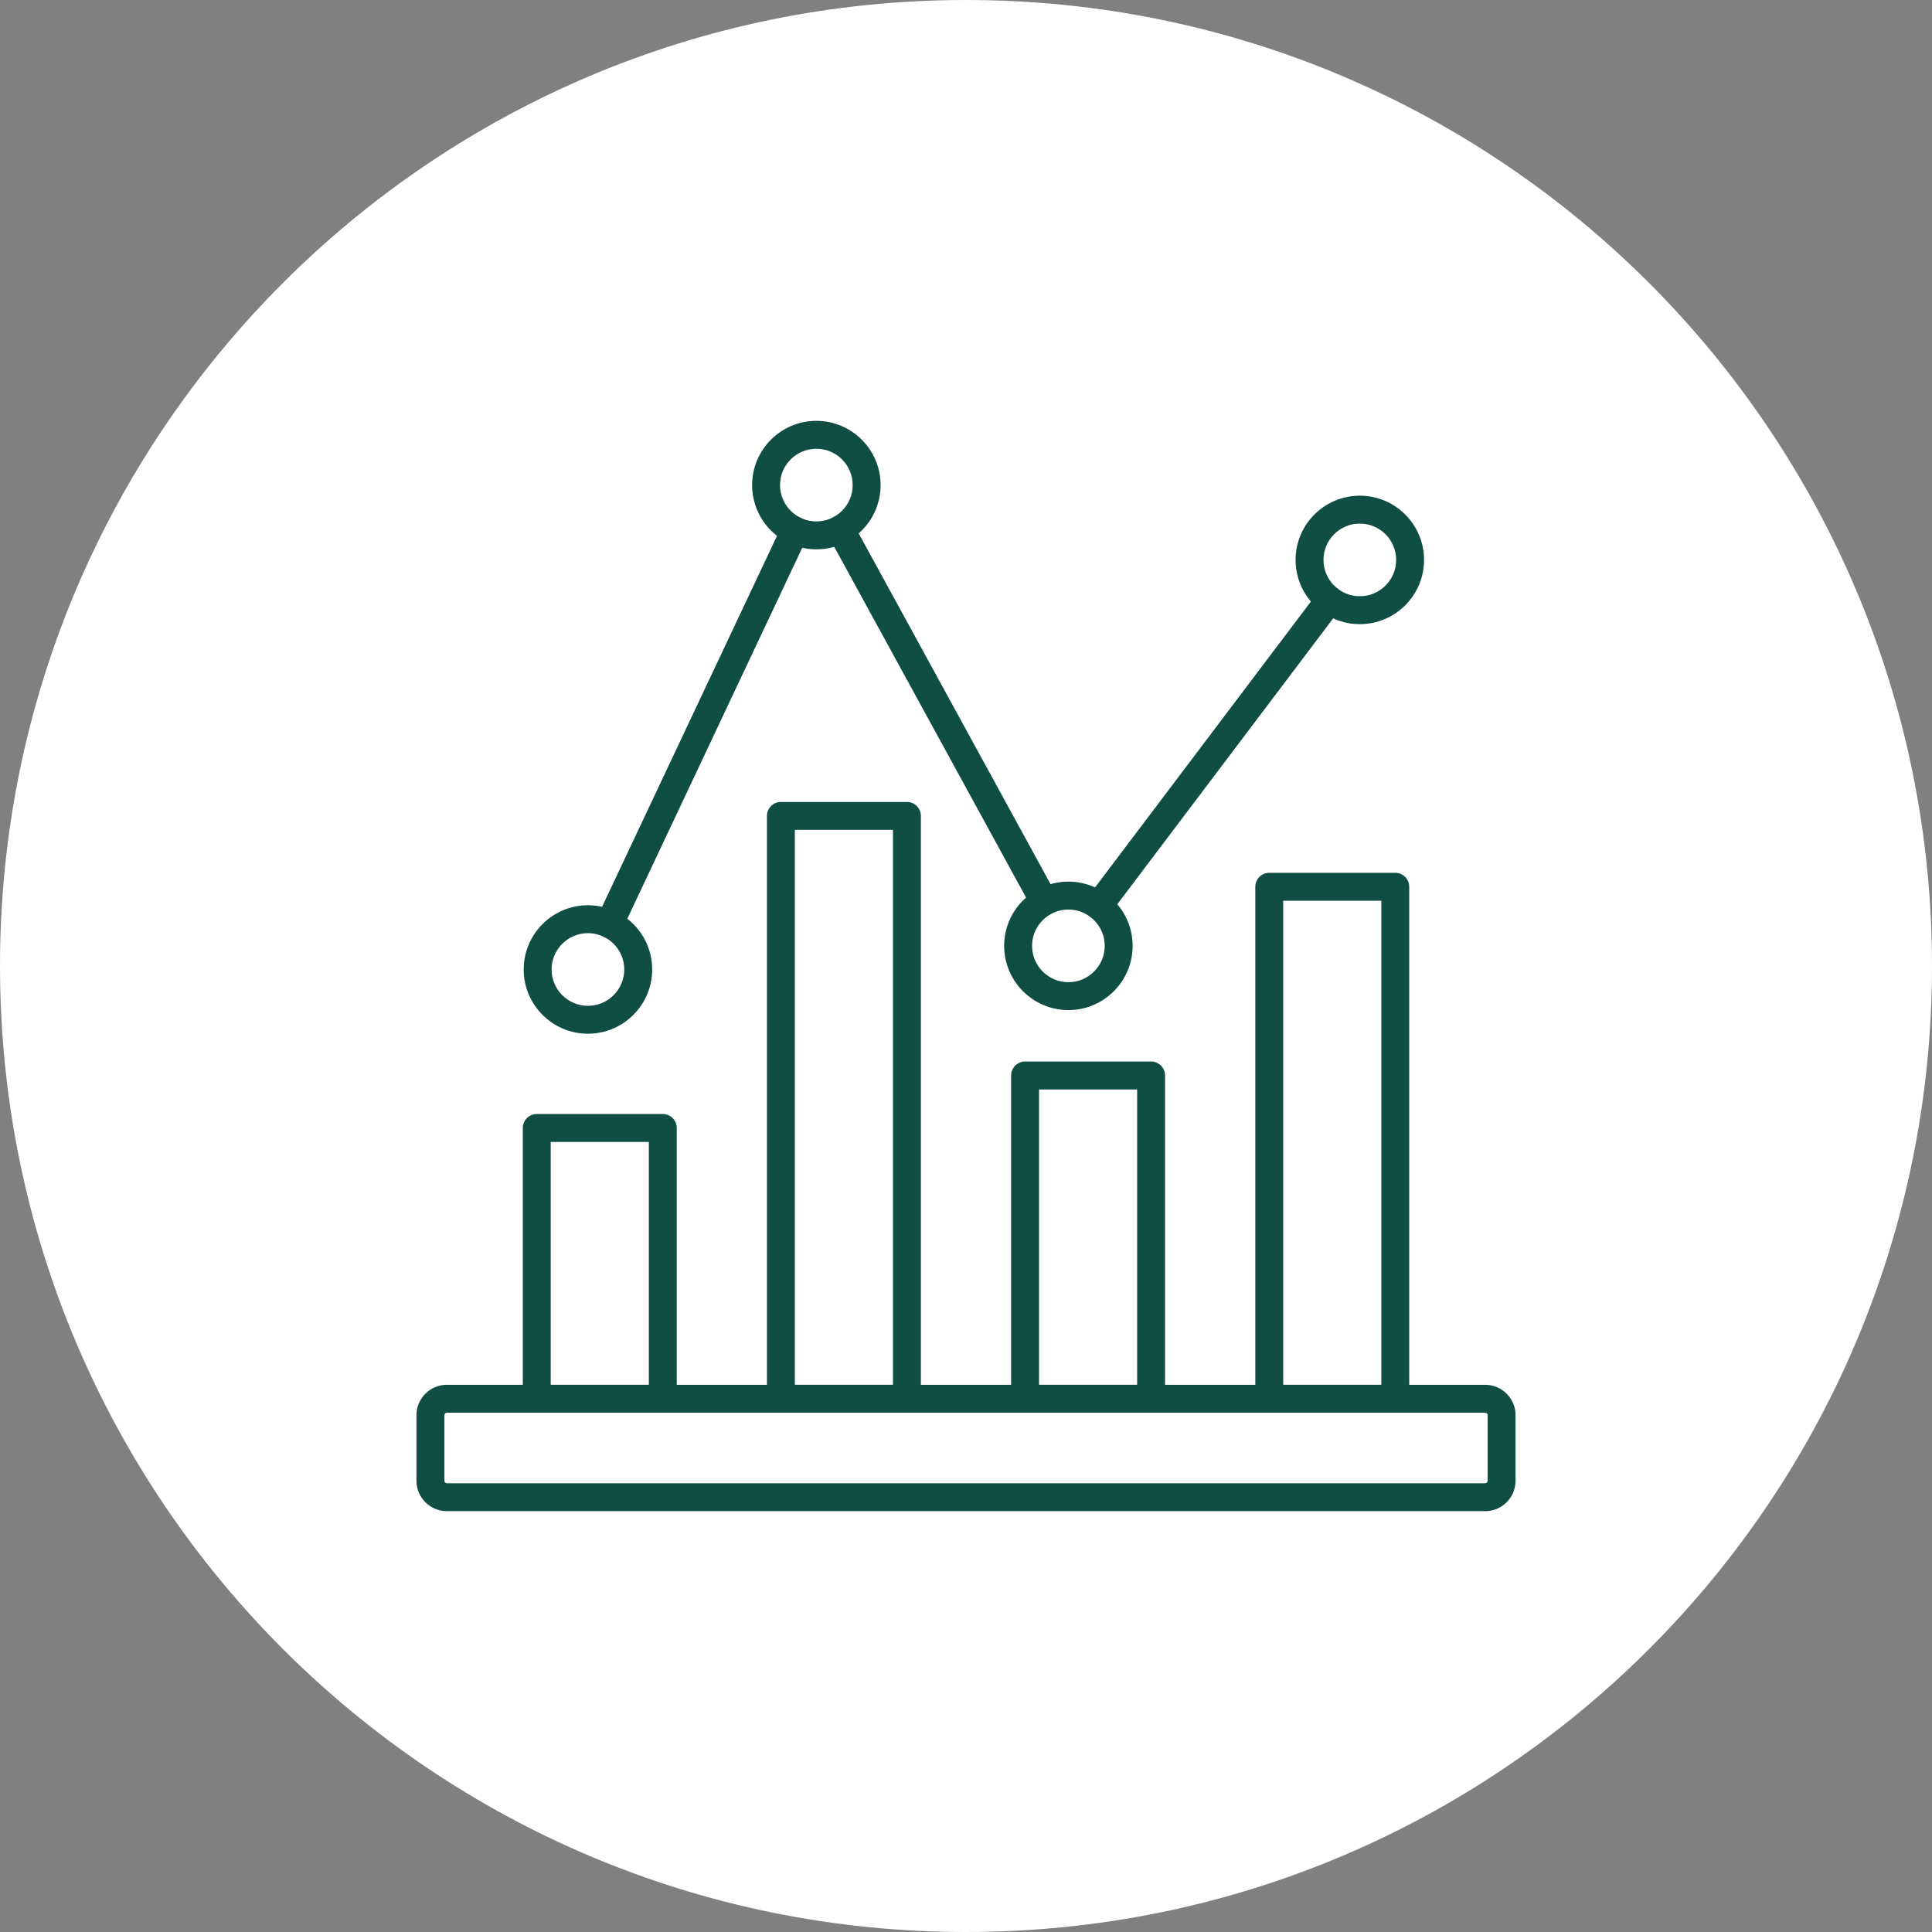
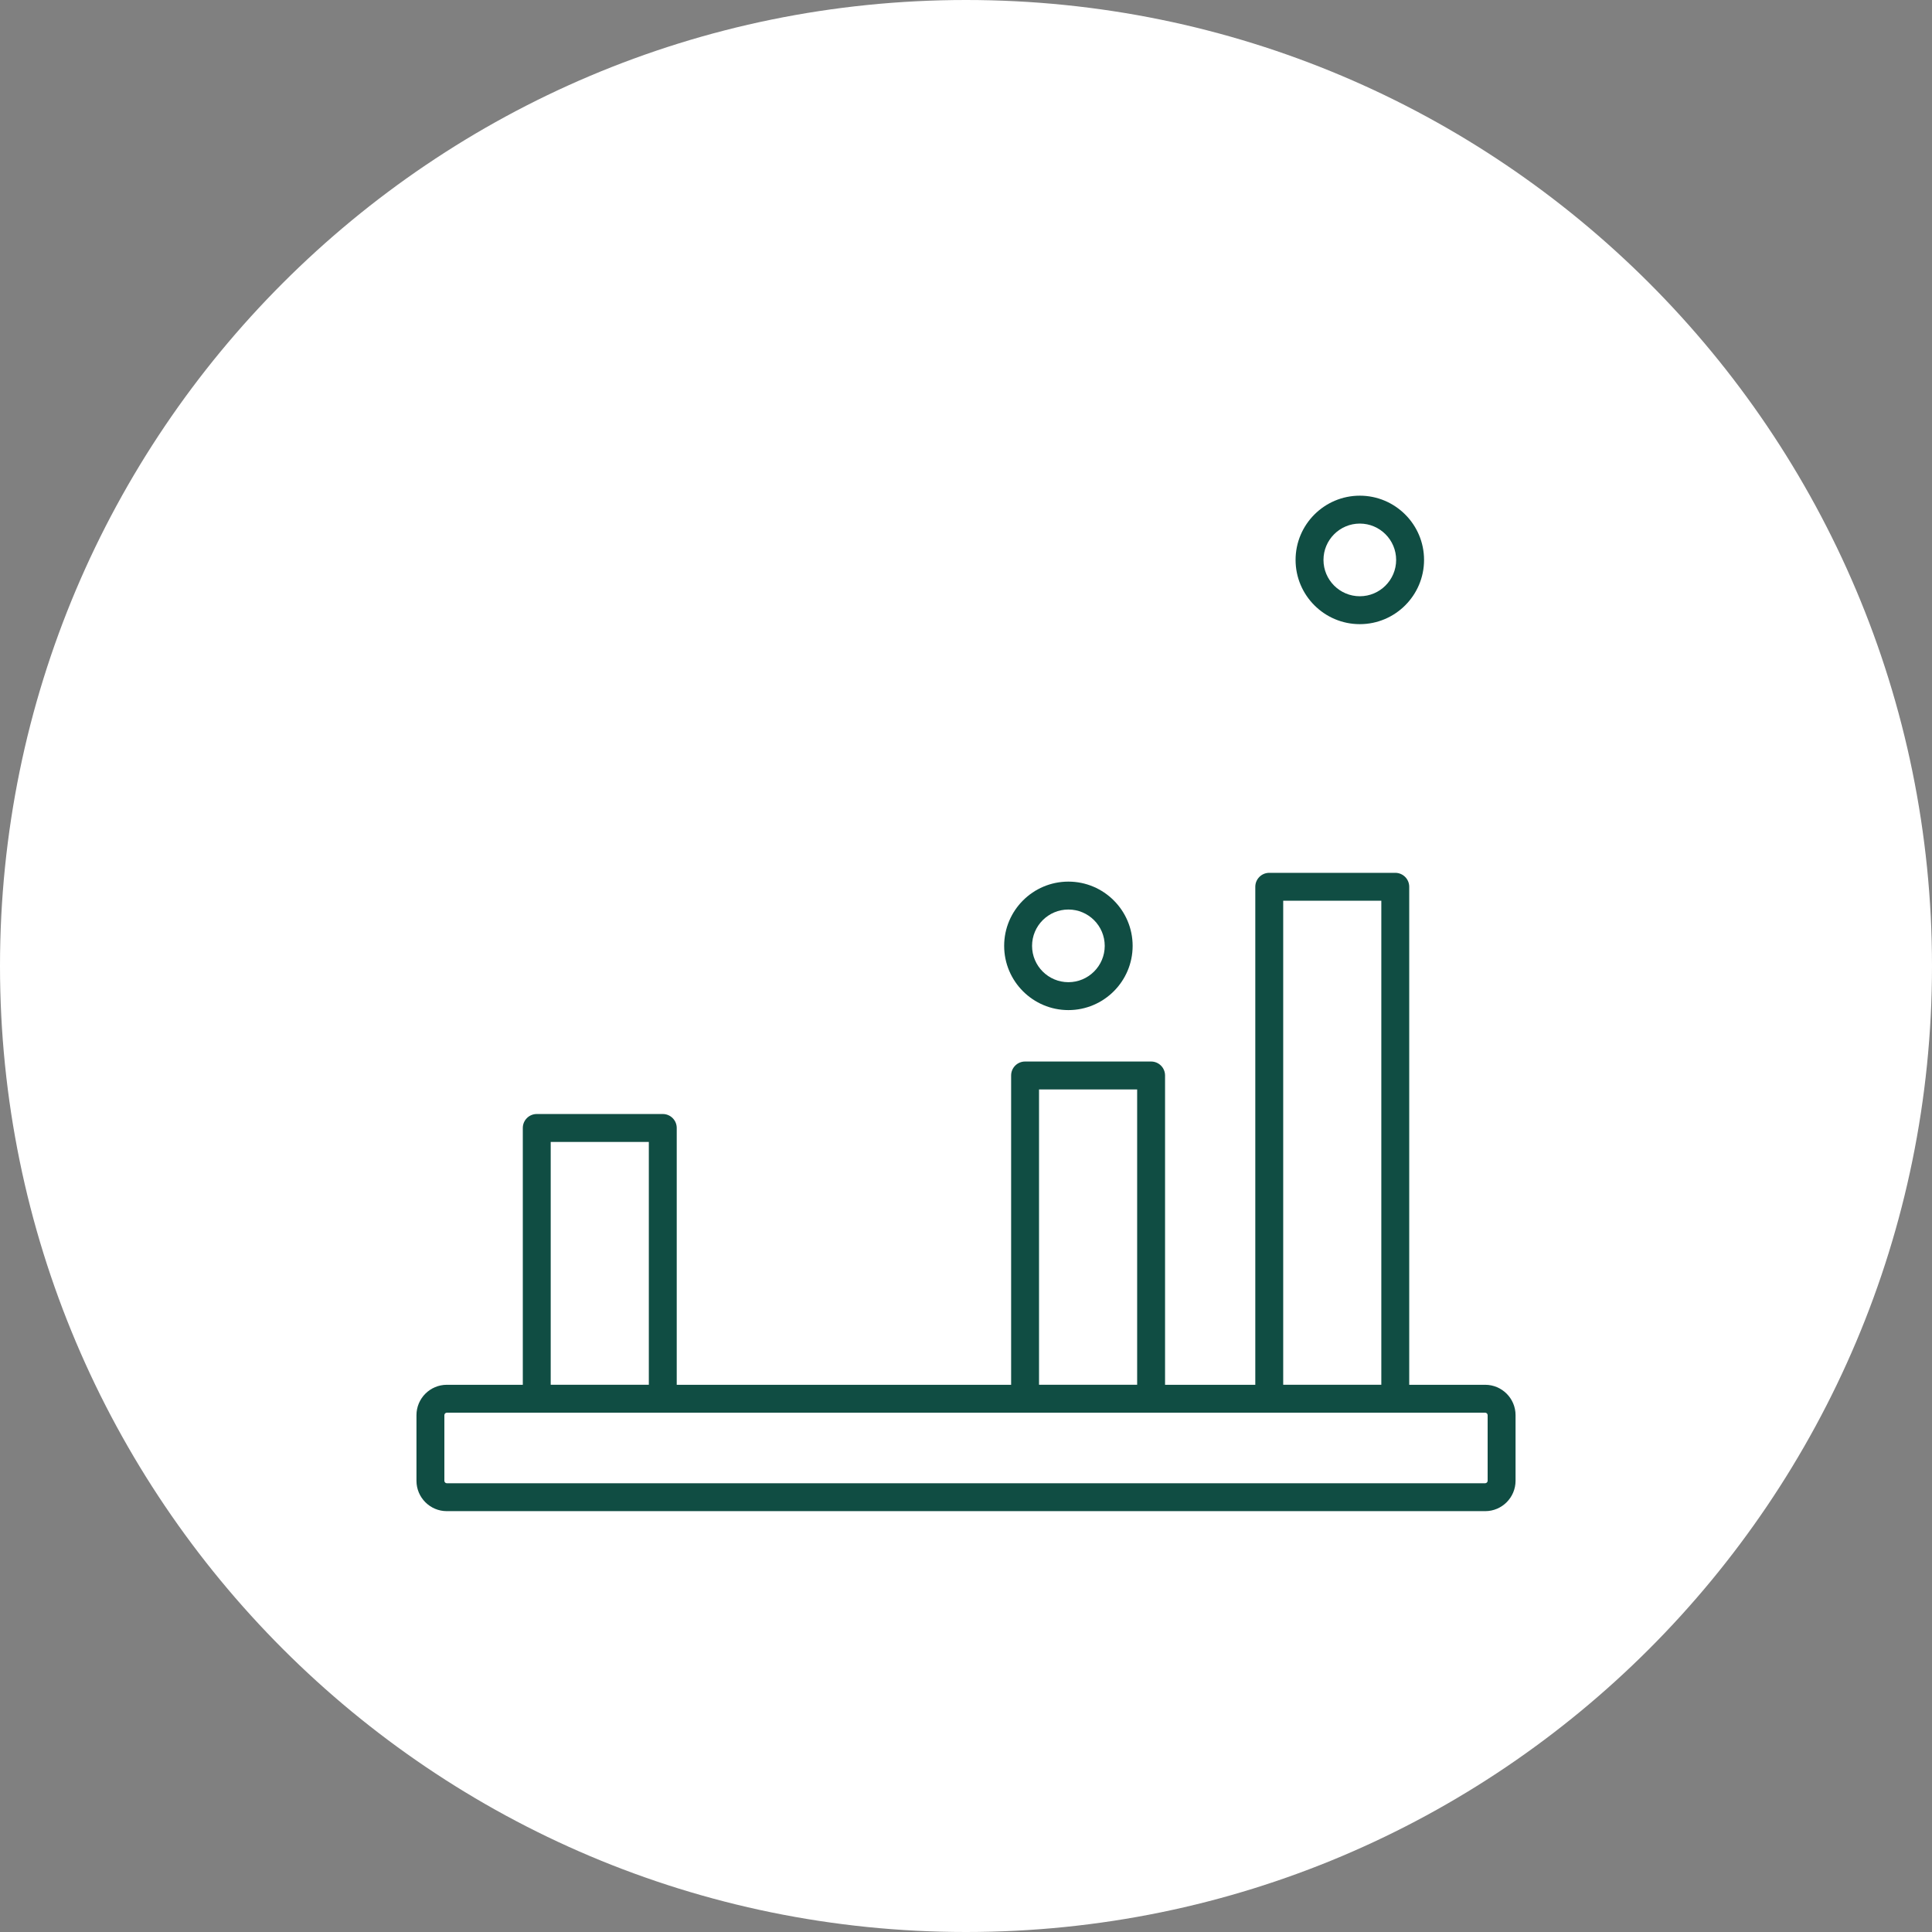
<svg xmlns="http://www.w3.org/2000/svg" width="288" height="288" viewBox="0 0 288 288" fill="none">
  <rect x="0" y="0" width="288" height="288" fill="#808080" stroke="none" />
  <g clip-path="url(#clip0_248_90)">
    <path d="M144 288C223.529 288 288 223.529 288 144C288 64.471 223.529 0 144 0C64.471 0 0 64.471 0 144C0 223.529 64.471 288 144 288Z" fill="white" />
    <path fill-rule="evenodd" clip-rule="evenodd" d="M98.799 210.588H80.013C78.865 210.588 77.934 209.657 77.934 208.508V168.144C77.934 166.995 78.865 166.064 80.013 166.064H98.8C99.949 166.064 100.879 166.996 100.879 168.144V208.508C100.879 209.656 99.948 210.588 98.799 210.588ZM82.093 206.428H96.72V170.224H82.093V206.428Z" fill="#104D43" />
-     <path fill-rule="evenodd" clip-rule="evenodd" d="M135.194 210.587H116.408C115.259 210.587 114.328 209.657 114.328 208.508V121.624C114.328 120.475 115.259 119.544 116.408 119.544H135.194C136.343 119.544 137.274 120.475 137.274 121.624V208.508C137.274 209.656 136.343 210.587 135.194 210.587ZM118.488 206.428H133.114V123.704H118.488V206.428Z" fill="#104D43" />
    <path fill-rule="evenodd" clip-rule="evenodd" d="M171.593 210.588H152.806C151.658 210.588 150.727 209.657 150.727 208.508V160.319C150.727 159.17 151.658 158.239 152.806 158.239H171.593C172.742 158.239 173.673 159.17 173.673 160.319V208.508C173.673 209.656 172.741 210.588 171.593 210.588ZM154.887 206.428H169.513V162.399H154.887V206.428Z" fill="#104D43" />
    <path fill-rule="evenodd" clip-rule="evenodd" d="M207.991 210.588H189.205C188.056 210.588 187.125 209.657 187.125 208.508V132.191C187.125 131.042 188.056 130.111 189.205 130.111H207.991C209.14 130.111 210.071 131.042 210.071 132.191V208.508C210.071 209.656 209.14 210.588 207.991 210.588ZM191.285 206.428H205.911V134.271H191.285V206.428Z" fill="#104D43" />
    <path fill-rule="evenodd" clip-rule="evenodd" d="M221.394 225.265H66.608C64.112 225.265 62.082 223.235 62.082 220.739V210.955C62.082 208.459 64.113 206.428 66.609 206.428H221.394C223.89 206.428 225.921 208.459 225.921 210.955V220.739C225.92 223.235 223.89 225.265 221.394 225.265ZM66.608 210.588C66.41 210.588 66.242 210.756 66.242 210.955V220.739C66.242 220.938 66.41 221.106 66.608 221.106L221.394 221.105C221.589 221.105 221.76 220.934 221.76 220.739V210.955C221.76 210.756 221.593 210.588 221.394 210.588H66.608Z" fill="#104D43" />
-     <path fill-rule="evenodd" clip-rule="evenodd" d="M90.841 139.818C90.544 139.818 90.242 139.754 89.955 139.619C88.916 139.129 88.471 137.889 88.961 136.85L116.615 78.205C117.104 77.166 118.344 76.721 119.383 77.211C120.422 77.701 120.867 78.941 120.377 79.98L92.723 138.625C92.369 139.377 91.621 139.818 90.841 139.818ZM163.781 137.094C163.344 137.094 162.904 136.958 162.529 136.674C161.612 135.982 161.43 134.677 162.122 133.761L196.53 88.195C197.223 87.278 198.527 87.096 199.444 87.788C200.36 88.48 200.542 89.785 199.85 90.701L165.442 136.267C165.033 136.809 164.41 137.094 163.781 137.094ZM155.668 136.5C154.932 136.5 154.22 136.108 153.842 135.418L123.467 79.887C122.916 78.879 123.286 77.615 124.294 77.064C125.301 76.512 126.566 76.883 127.117 77.89L157.492 133.421C158.043 134.429 157.672 135.693 156.665 136.244C156.348 136.417 156.006 136.5 155.668 136.5Z" fill="#104D43" />
-     <path fill-rule="evenodd" clip-rule="evenodd" d="M87.643 154.095C82.362 154.095 78.066 149.8 78.066 144.519C78.066 139.24 82.362 134.943 87.643 134.943C92.923 134.943 97.219 139.239 97.219 144.519C97.219 149.8 92.923 154.095 87.643 154.095ZM87.643 139.104C84.656 139.104 82.226 141.533 82.226 144.519C82.226 147.506 84.656 149.936 87.643 149.936C90.629 149.936 93.059 147.506 93.059 144.519C93.059 141.533 90.629 139.104 87.643 139.104Z" fill="#104D43" />
-     <path fill-rule="evenodd" clip-rule="evenodd" d="M121.693 81.888C116.413 81.888 112.117 77.592 112.117 72.311C112.117 67.031 116.413 62.735 121.693 62.735C126.974 62.735 131.27 67.031 131.27 72.311C131.27 77.592 126.974 81.888 121.693 81.888ZM121.693 66.895C118.707 66.895 116.277 69.325 116.277 72.312C116.277 75.298 118.707 77.728 121.693 77.728C124.68 77.728 127.109 75.298 127.109 72.312C127.109 69.325 124.68 66.895 121.693 66.895Z" fill="#104D43" />
    <path fill-rule="evenodd" clip-rule="evenodd" d="M159.264 150.573C153.983 150.573 149.688 146.278 149.688 140.998C149.688 135.717 153.983 131.421 159.264 131.421C164.544 131.421 168.84 135.717 168.84 140.998C168.84 146.278 164.544 150.573 159.264 150.573ZM159.264 135.581C156.277 135.581 153.848 138.011 153.848 140.998C153.848 143.984 156.277 146.414 159.264 146.414C162.251 146.414 164.68 143.984 164.68 140.998C164.68 138.011 162.251 135.581 159.264 135.581Z" fill="#104D43" />
    <path fill-rule="evenodd" clip-rule="evenodd" d="M202.705 93.042C197.425 93.042 193.129 88.746 193.129 83.466C193.129 78.185 197.425 73.89 202.705 73.89C207.985 73.89 212.281 78.186 212.281 83.466C212.281 88.746 207.985 93.042 202.705 93.042ZM202.705 78.049C199.719 78.049 197.289 80.479 197.289 83.466C197.289 86.452 199.719 88.882 202.705 88.882C205.692 88.882 208.121 86.452 208.121 83.466C208.121 80.479 205.692 78.049 202.705 78.049Z" fill="#104D43" />
  </g>
  <defs>
    <clipPath id="clip0_248_90">
      <rect width="288" height="288" fill="white" />
    </clipPath>
  </defs>
</svg>